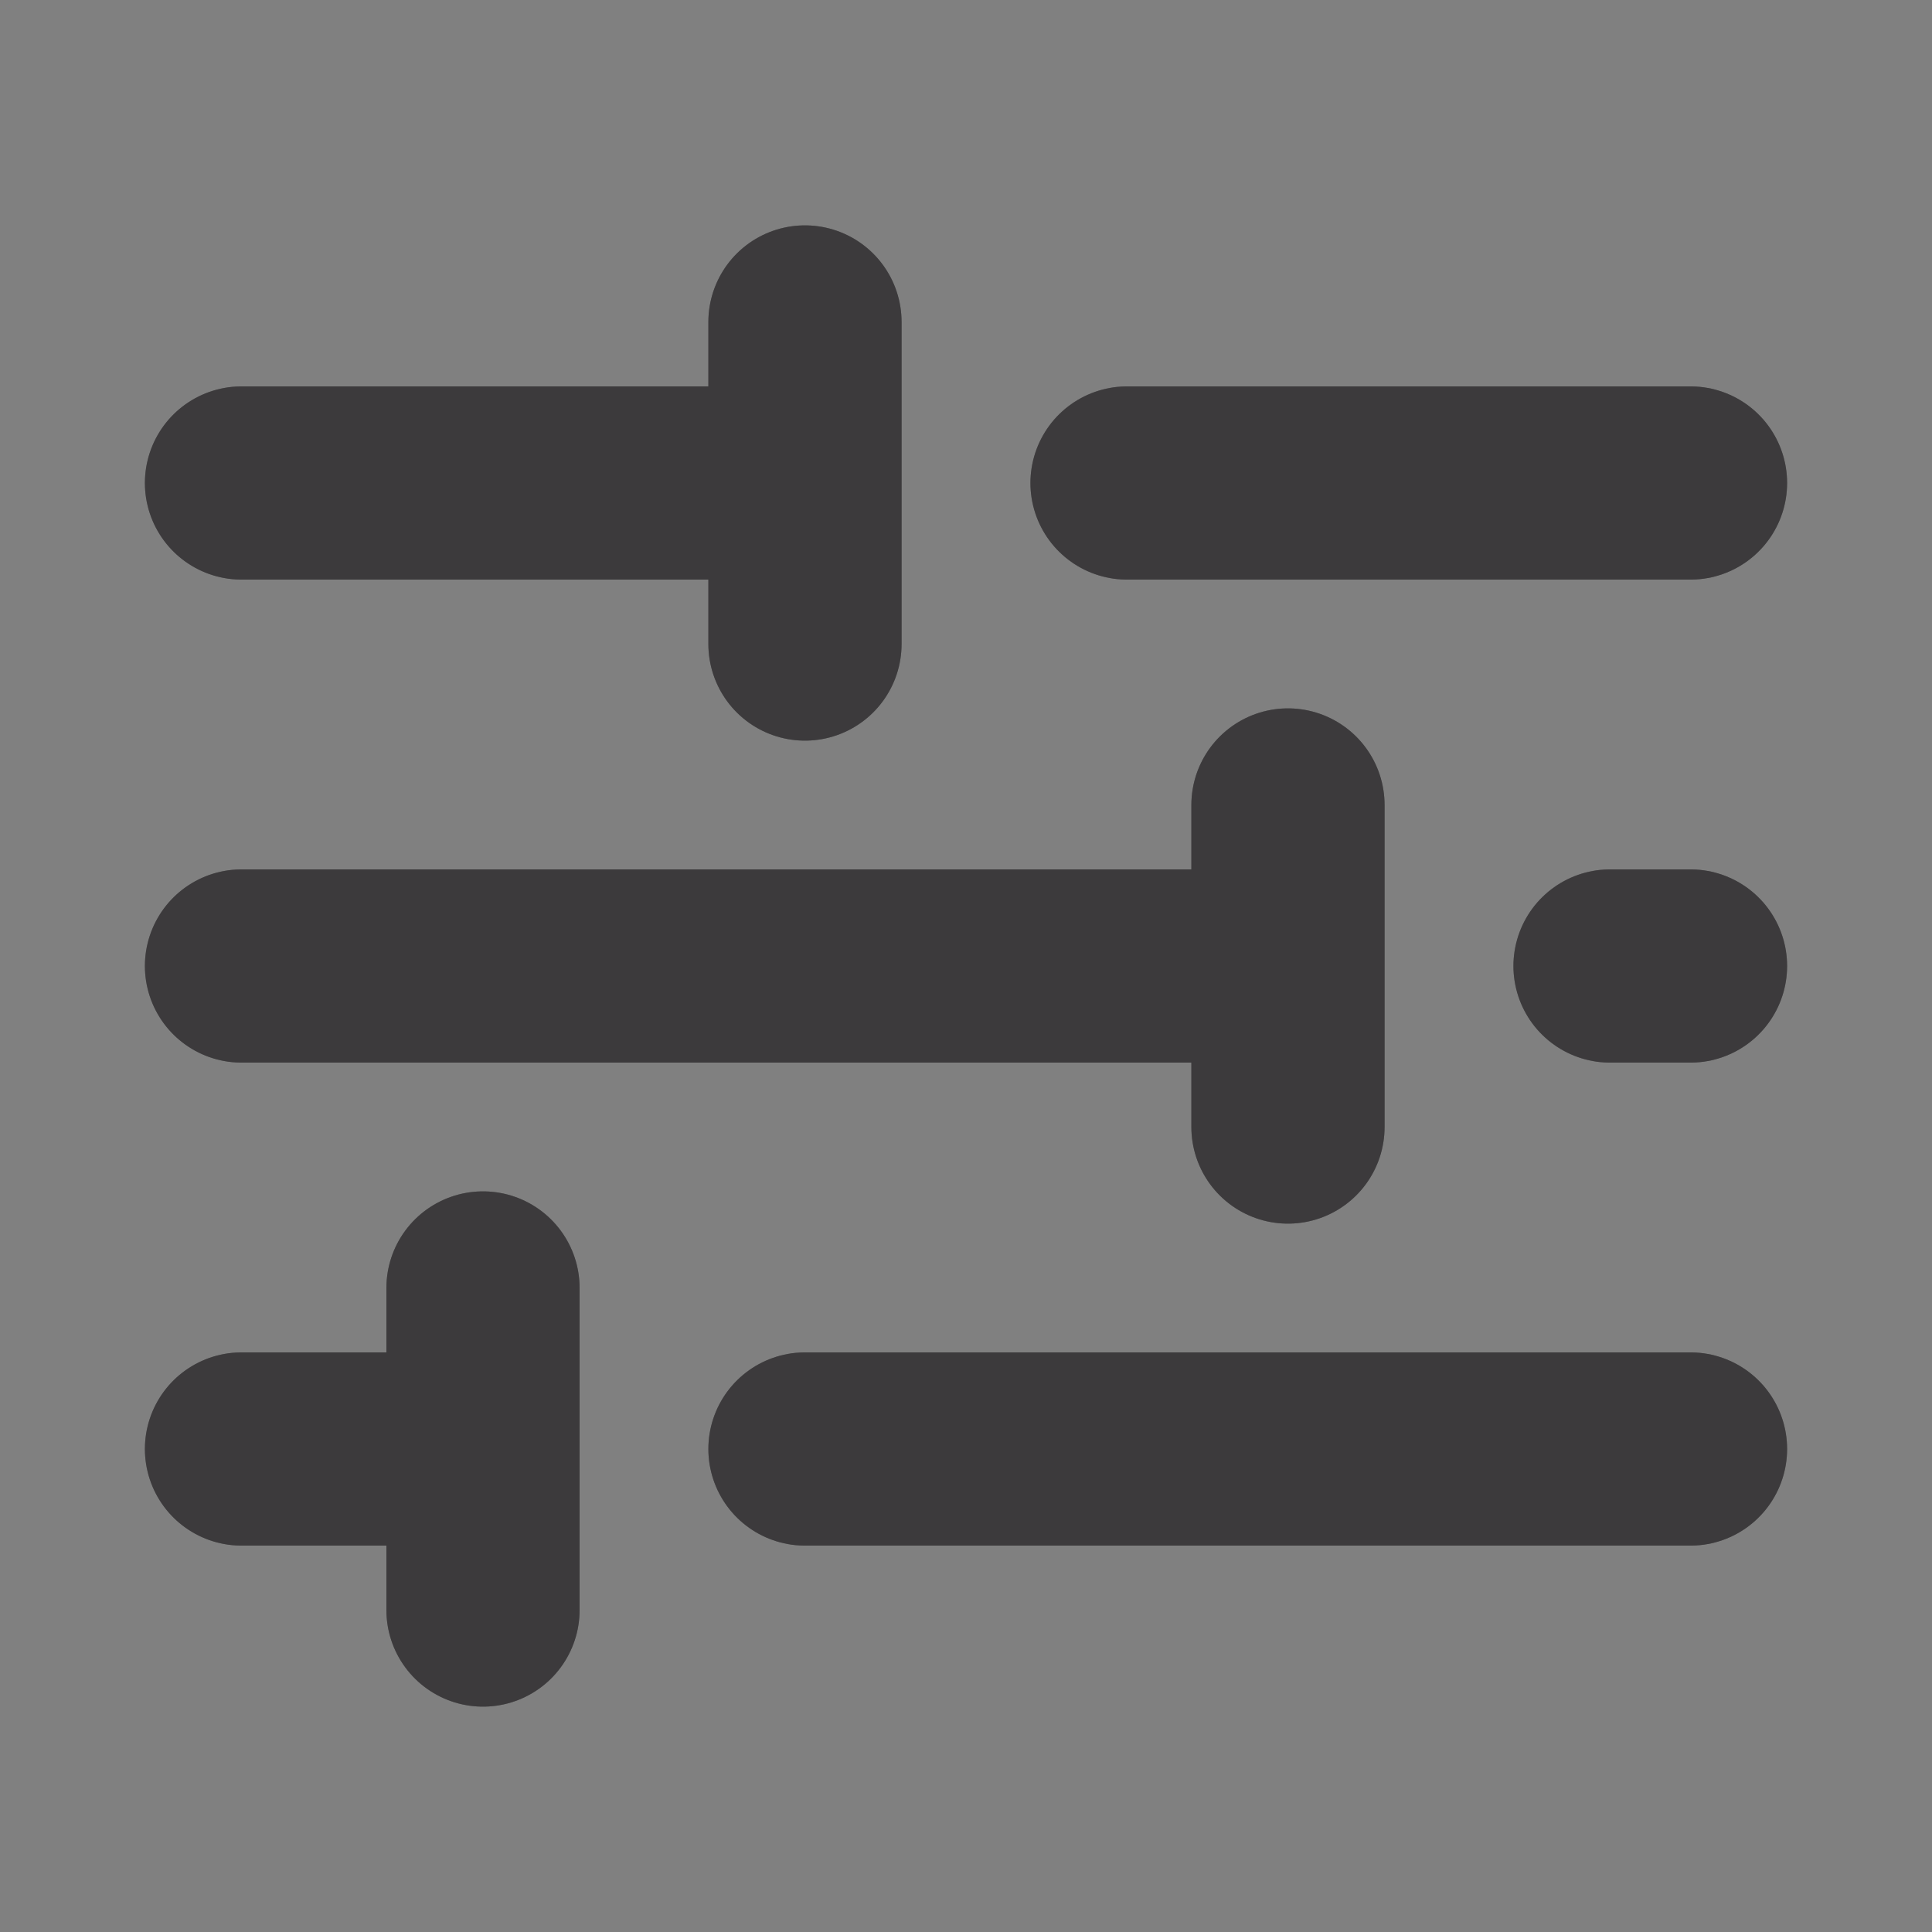
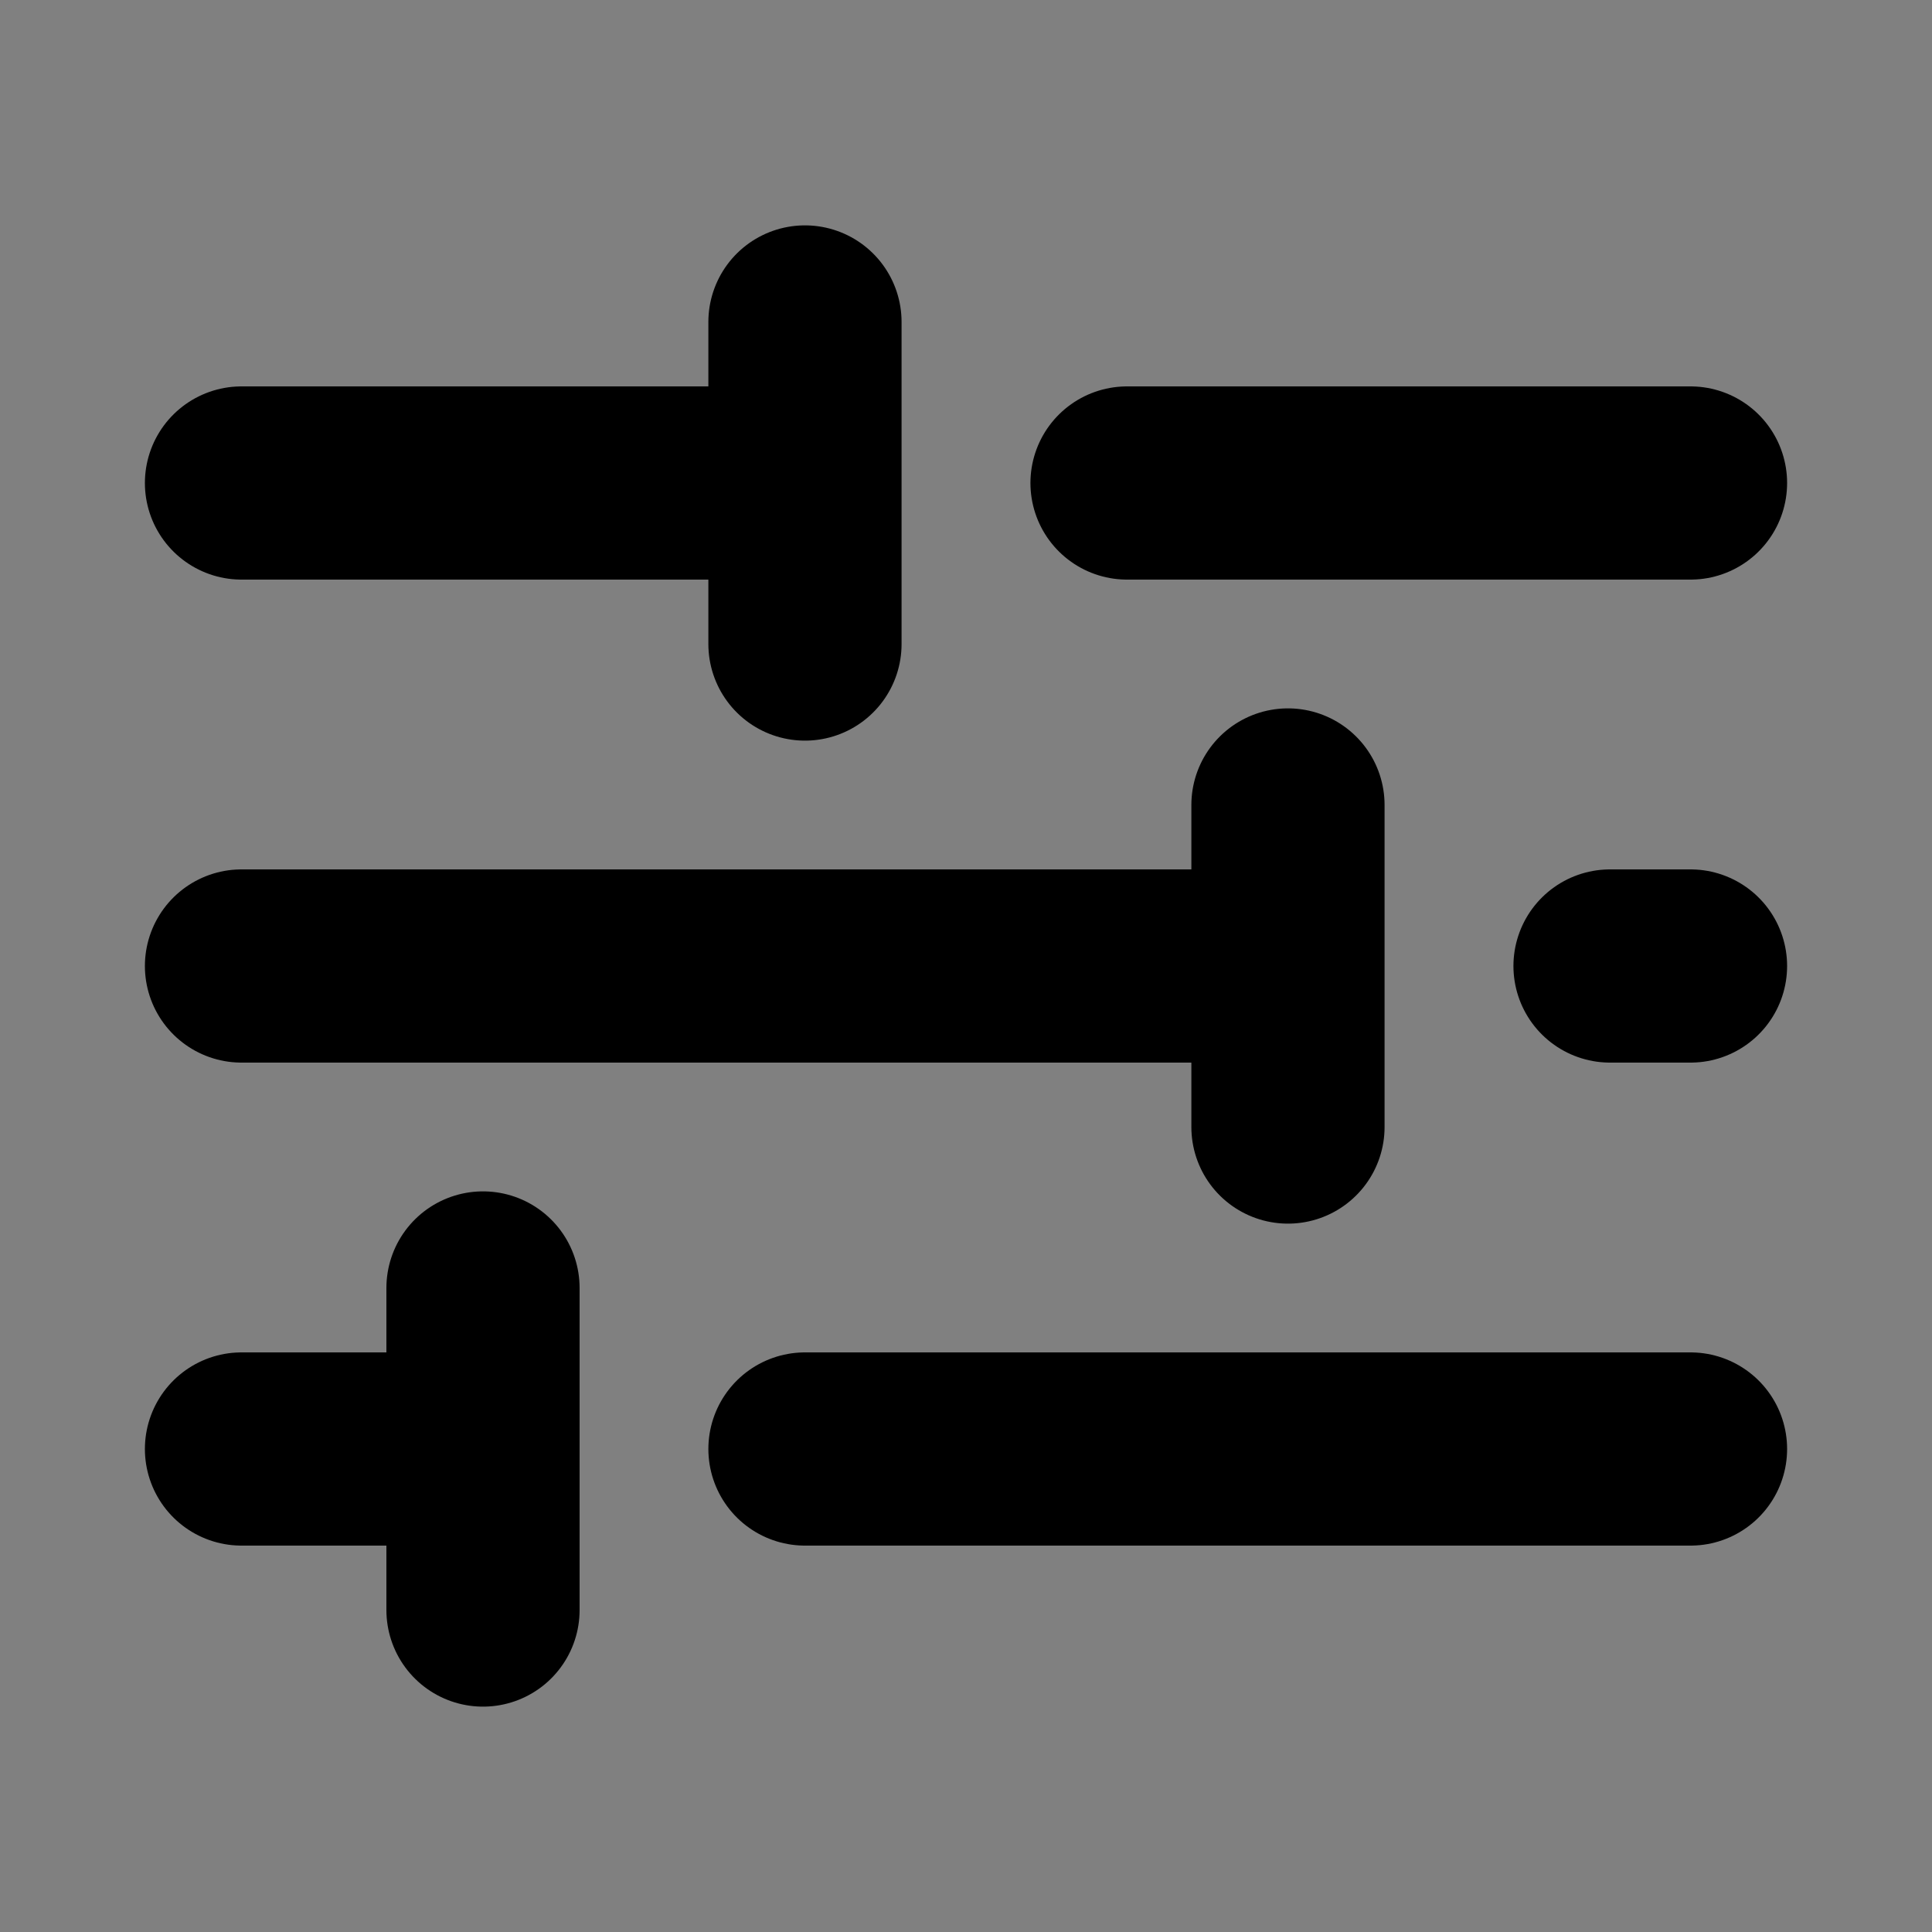
<svg xmlns="http://www.w3.org/2000/svg" width="20" height="20" viewBox="0 0 20 20" fill="none">
  <rect x="0" y="0" width="20" height="20" fill="#808080" stroke="none" />
  <path d="M8.333 15H17.5M2.5 15H5M5 16.667L5 13.333M16.667 10H17.5M2.5 10H13.333M13.333 11.667V8.333M11.667 5H17.5M2.5 5H8.333M8.333 6.667L8.333 3.333" stroke="black" stroke-width="2" stroke-linecap="round" stroke-linejoin="round" />
-   <path d="M8.333 15H17.5M2.5 15H5M5 16.667L5 13.333M16.667 10H17.5M2.5 10H13.333M13.333 11.667V8.333M11.667 5H17.5M2.5 5H8.333M8.333 6.667L8.333 3.333" stroke="#F1E9F3" stroke-opacity="0.25" stroke-width="2" stroke-linecap="round" stroke-linejoin="round" />
</svg>